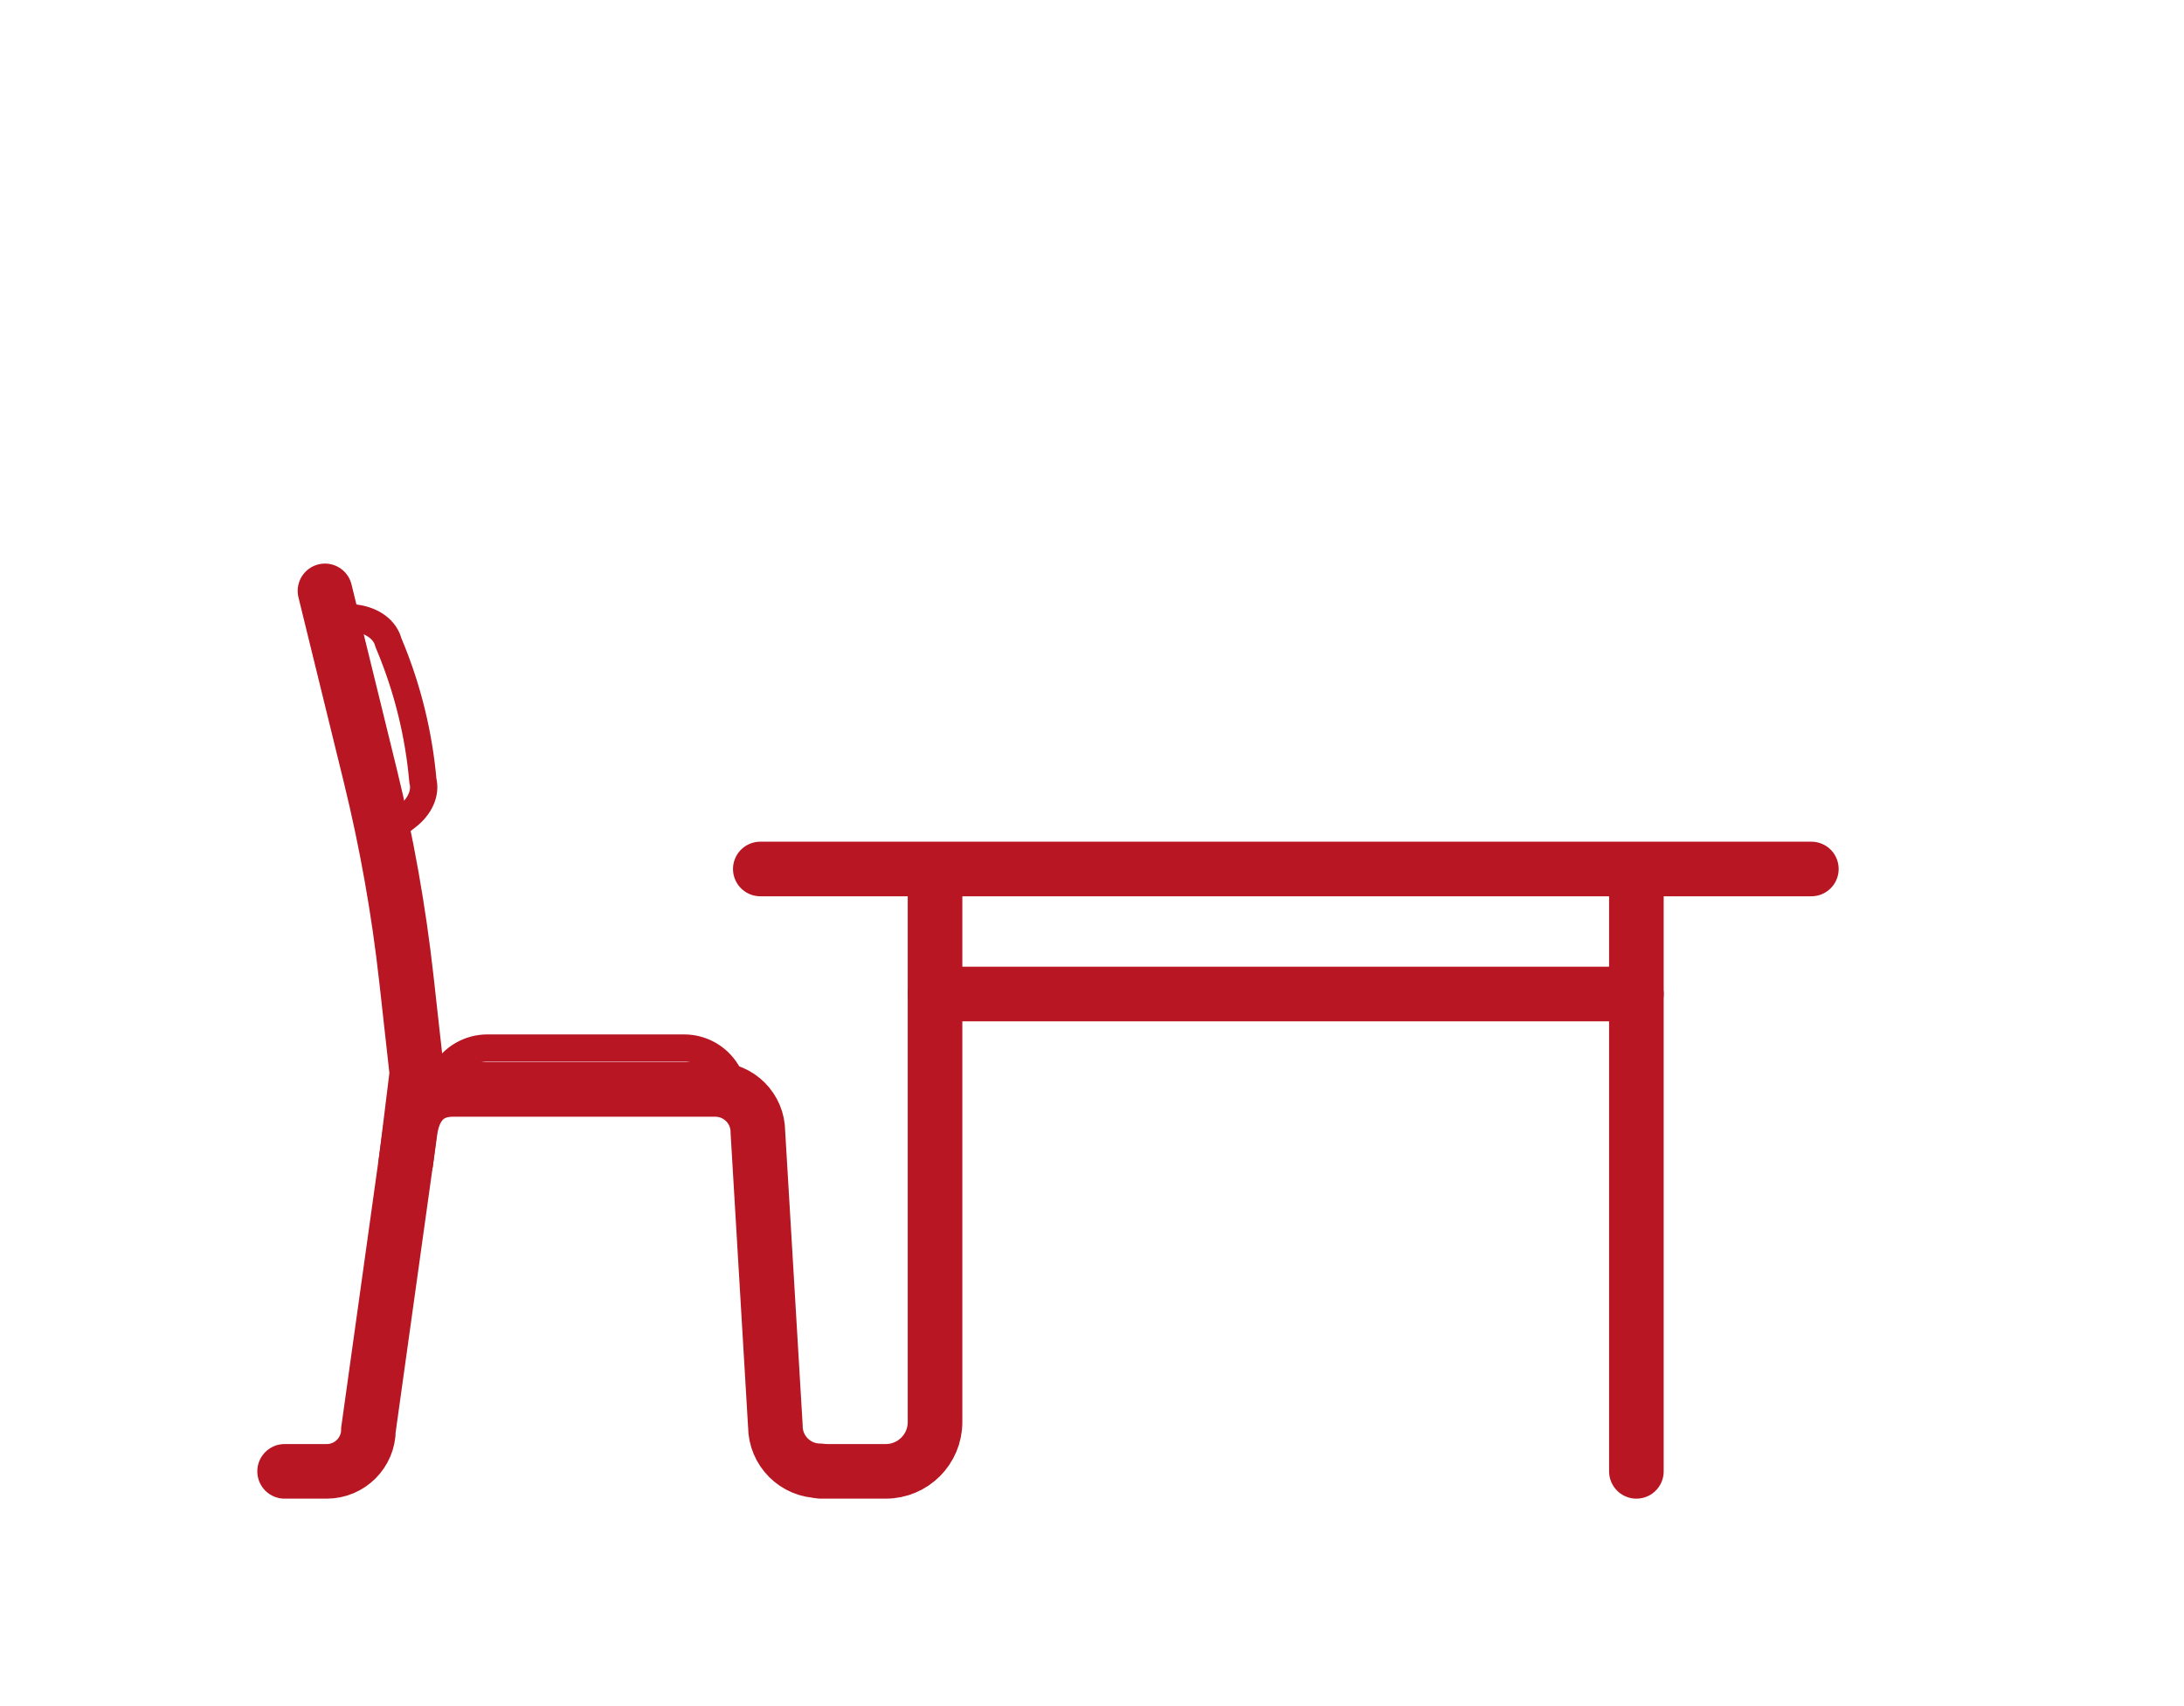
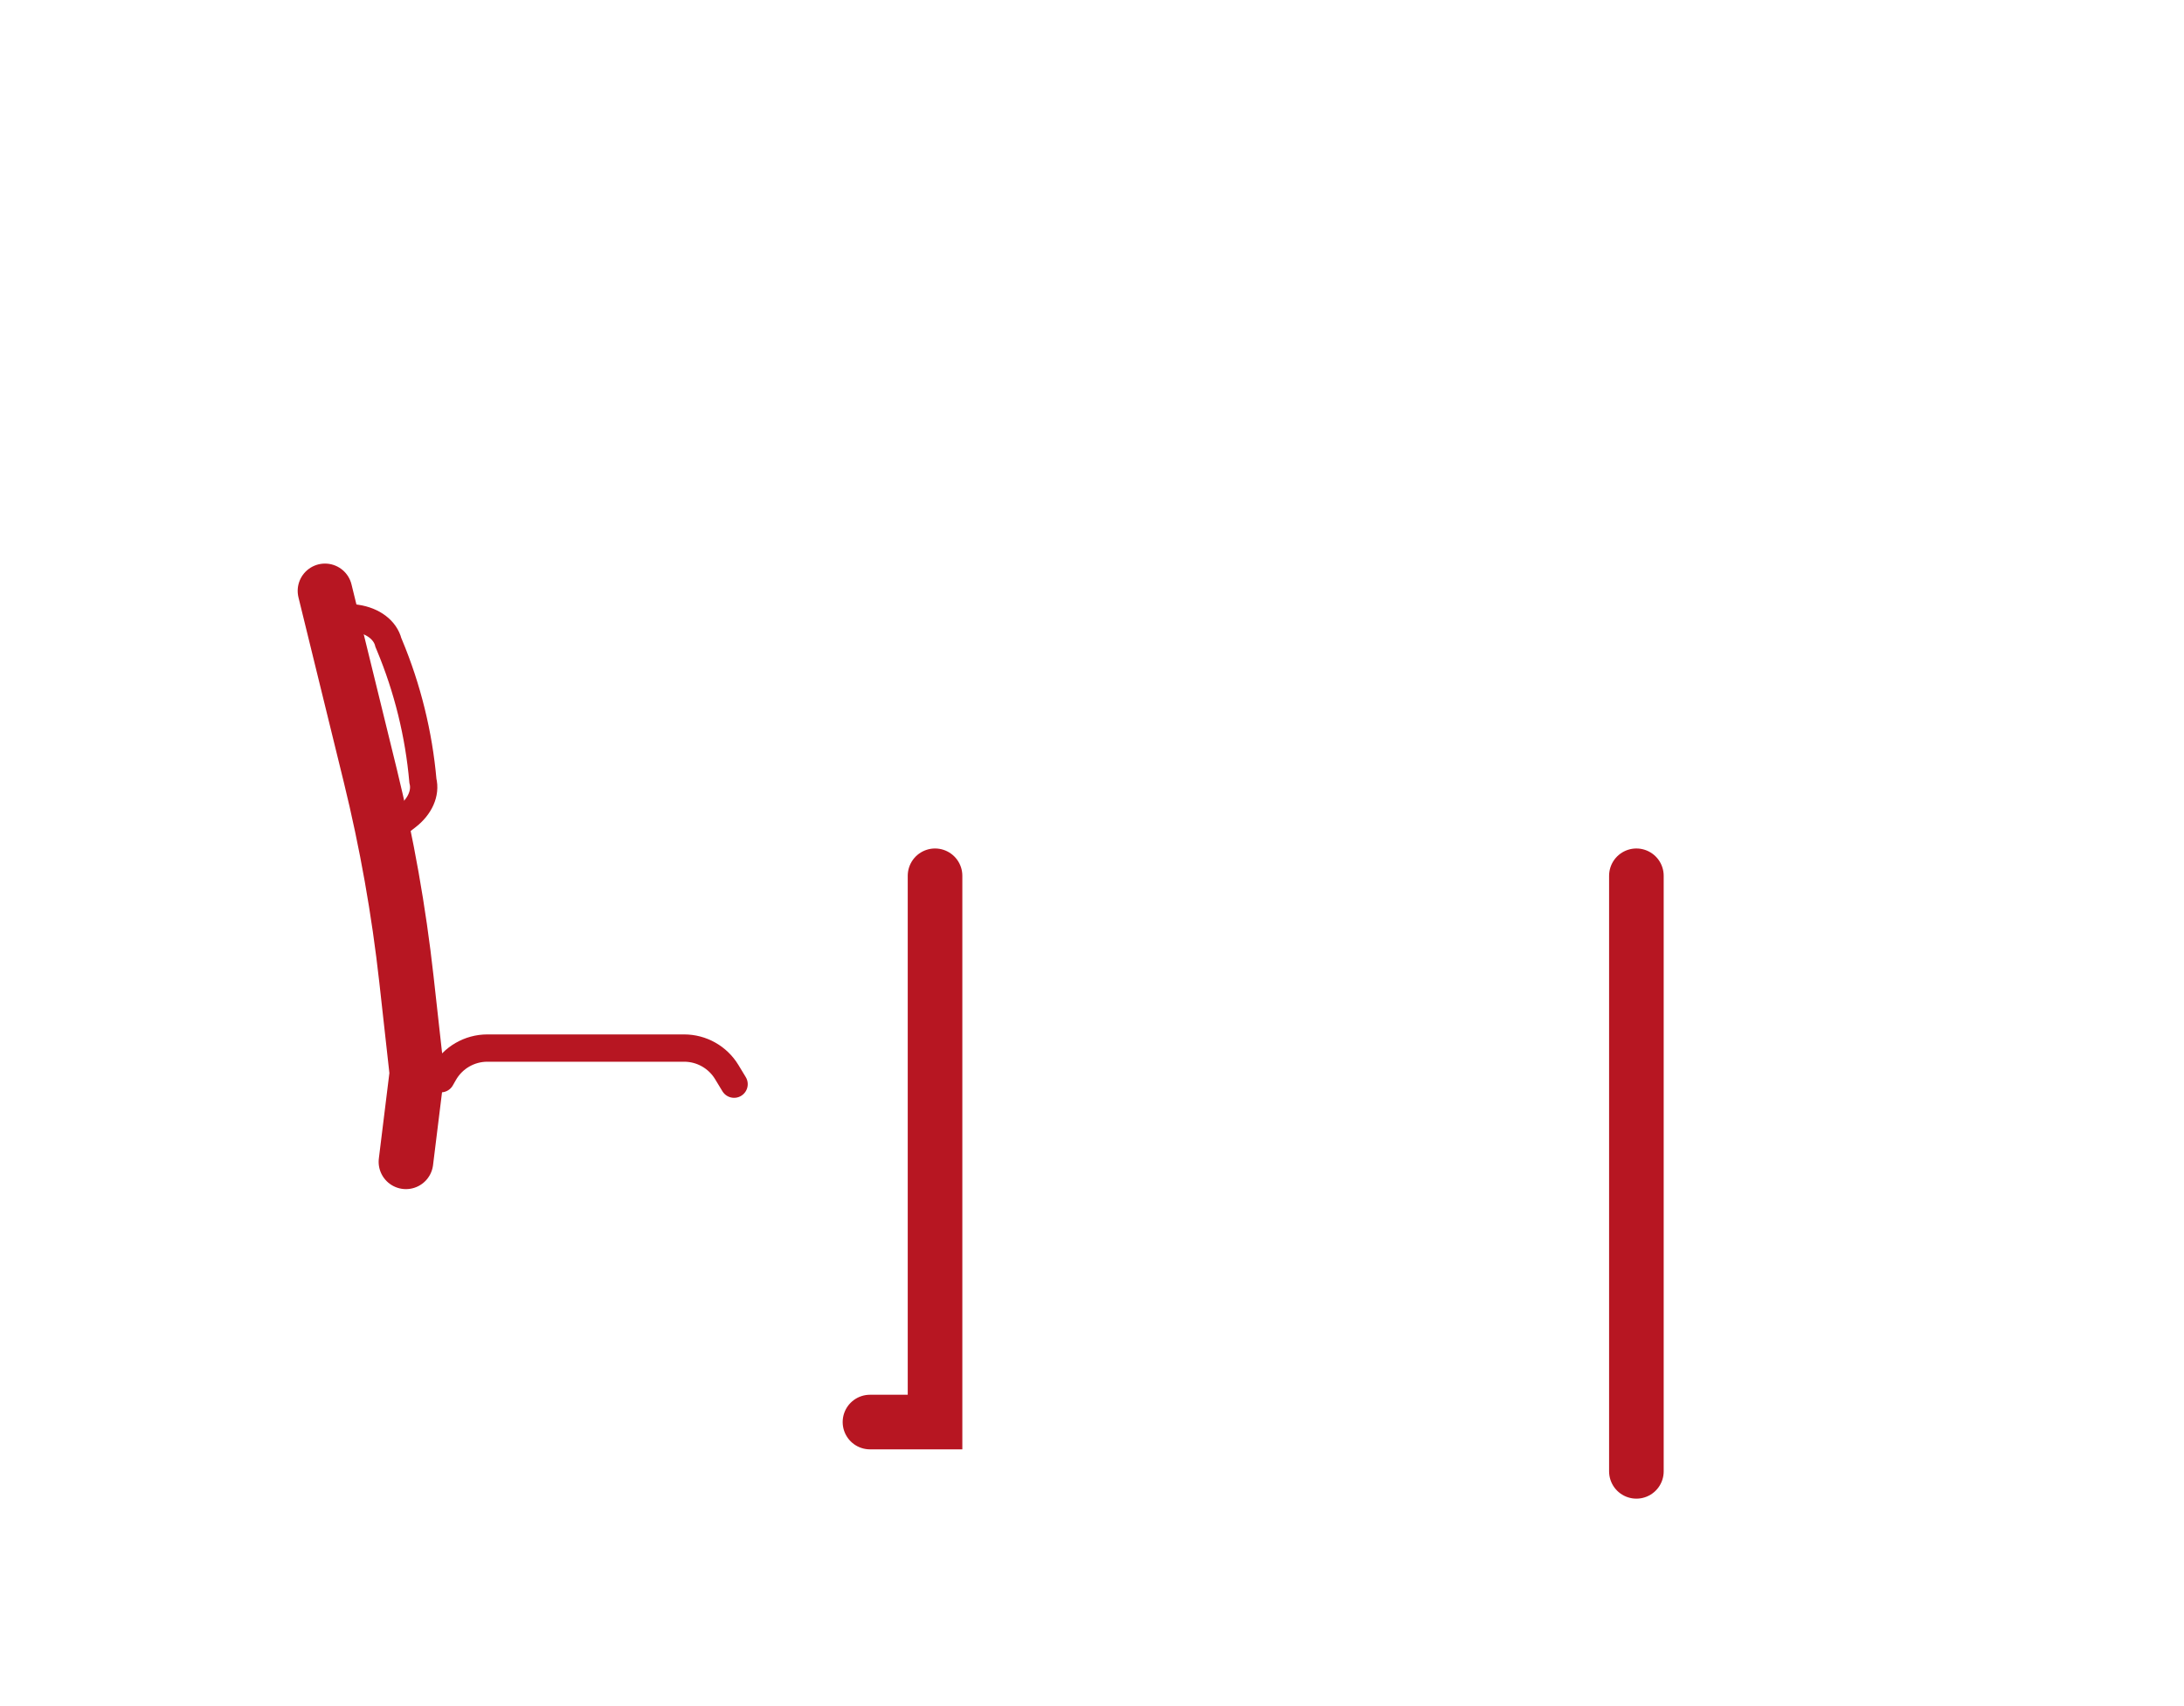
<svg xmlns="http://www.w3.org/2000/svg" id="_Прихожая_модульная" data-name="Прихожая модульная" viewBox="0 0 1600 1250">
  <defs>
    <style>
      .cls-1 {
        stroke-width: 40px;
      }

      .cls-1, .cls-2 {
        fill: none;
        stroke: #b71622;
        stroke-linecap: round;
        stroke-miterlimit: 10;
      }

      .cls-2 {
        stroke-width: 20px;
      }
    </style>
  </defs>
  <g>
-     <line class="cls-1" x1="557" y1="636.67" x2="1327" y2="636.67" />
    <g>
-       <path class="cls-1" d="m685.01,641.65v400.23c0,19.95-16.17,36.12-36.12,36.12h-47.67" />
-       <line class="cls-1" x1="685.01" y1="728.28" x2="1198.82" y2="728.28" />
+       <path class="cls-1" d="m685.01,641.65v400.23h-47.67" />
      <line class="cls-1" x1="1198.82" y1="1078" x2="1198.82" y2="641.65" />
    </g>
  </g>
  <g>
-     <path class="cls-1" d="m208.5,1078h30.85c16.89,0,30.58-13.69,30.58-30.58l30.45-218.04c2.62-20.63,13.97-31.19,31.19-31.19h192.46c17.23,0,31.19,13.97,31.19,31.19l12.82,215.5c0,18.07,14.65,32.73,32.73,32.73" />
    <path class="cls-1" d="m297.39,851.22l8.01-64.91-7.65-68.83c-5.58-50.22-14.42-100.03-26.45-149.11l-33.22-135.46" />
    <path class="cls-2" d="m323.03,790.32l2.3-4.03c6.5-11.38,18.61-18.41,31.72-18.41h144.14c12.77,0,24.62,6.67,31.24,17.6l5.36,8.85" />
    <path class="cls-2" d="m256.82,452.35l4.31.64c12.18,1.81,21.12,8.61,23.42,17.82l.77,1.84c13.22,31.68,21.48,65.2,24.5,99.39h0c2.24,8.97-2.16,18.91-11.6,26.2l-7.64,5.91" />
  </g>
</svg>